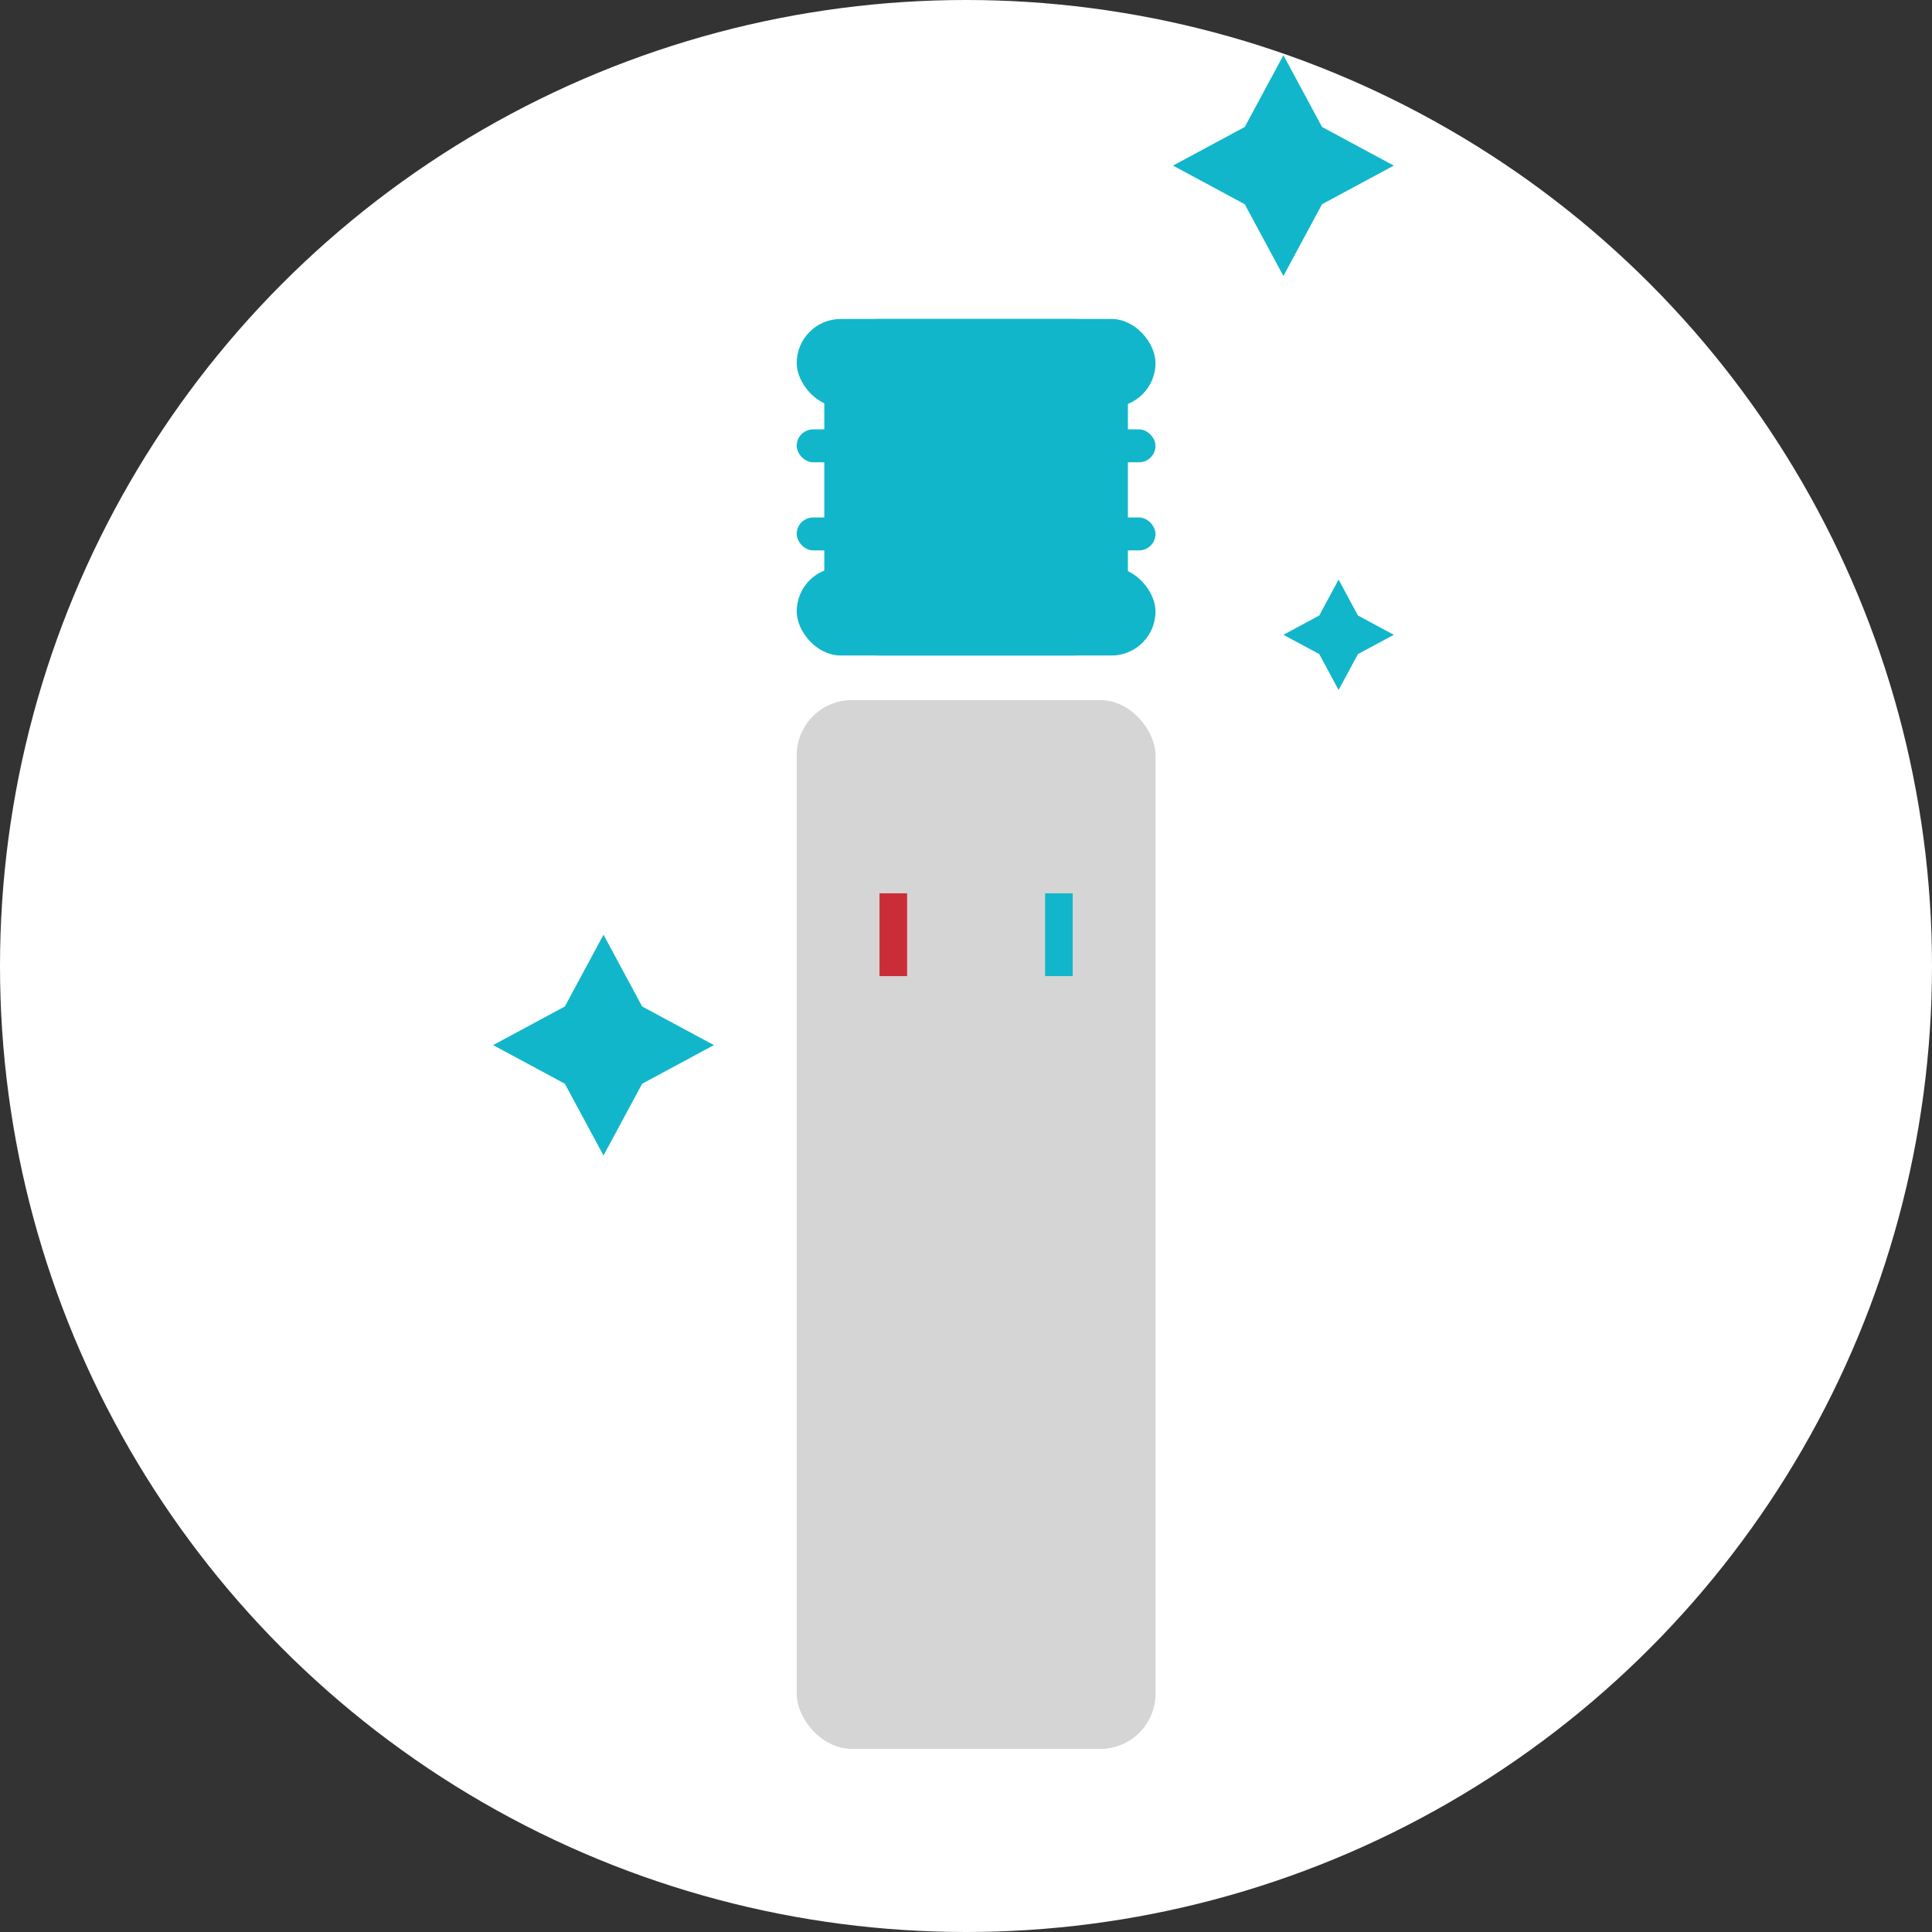
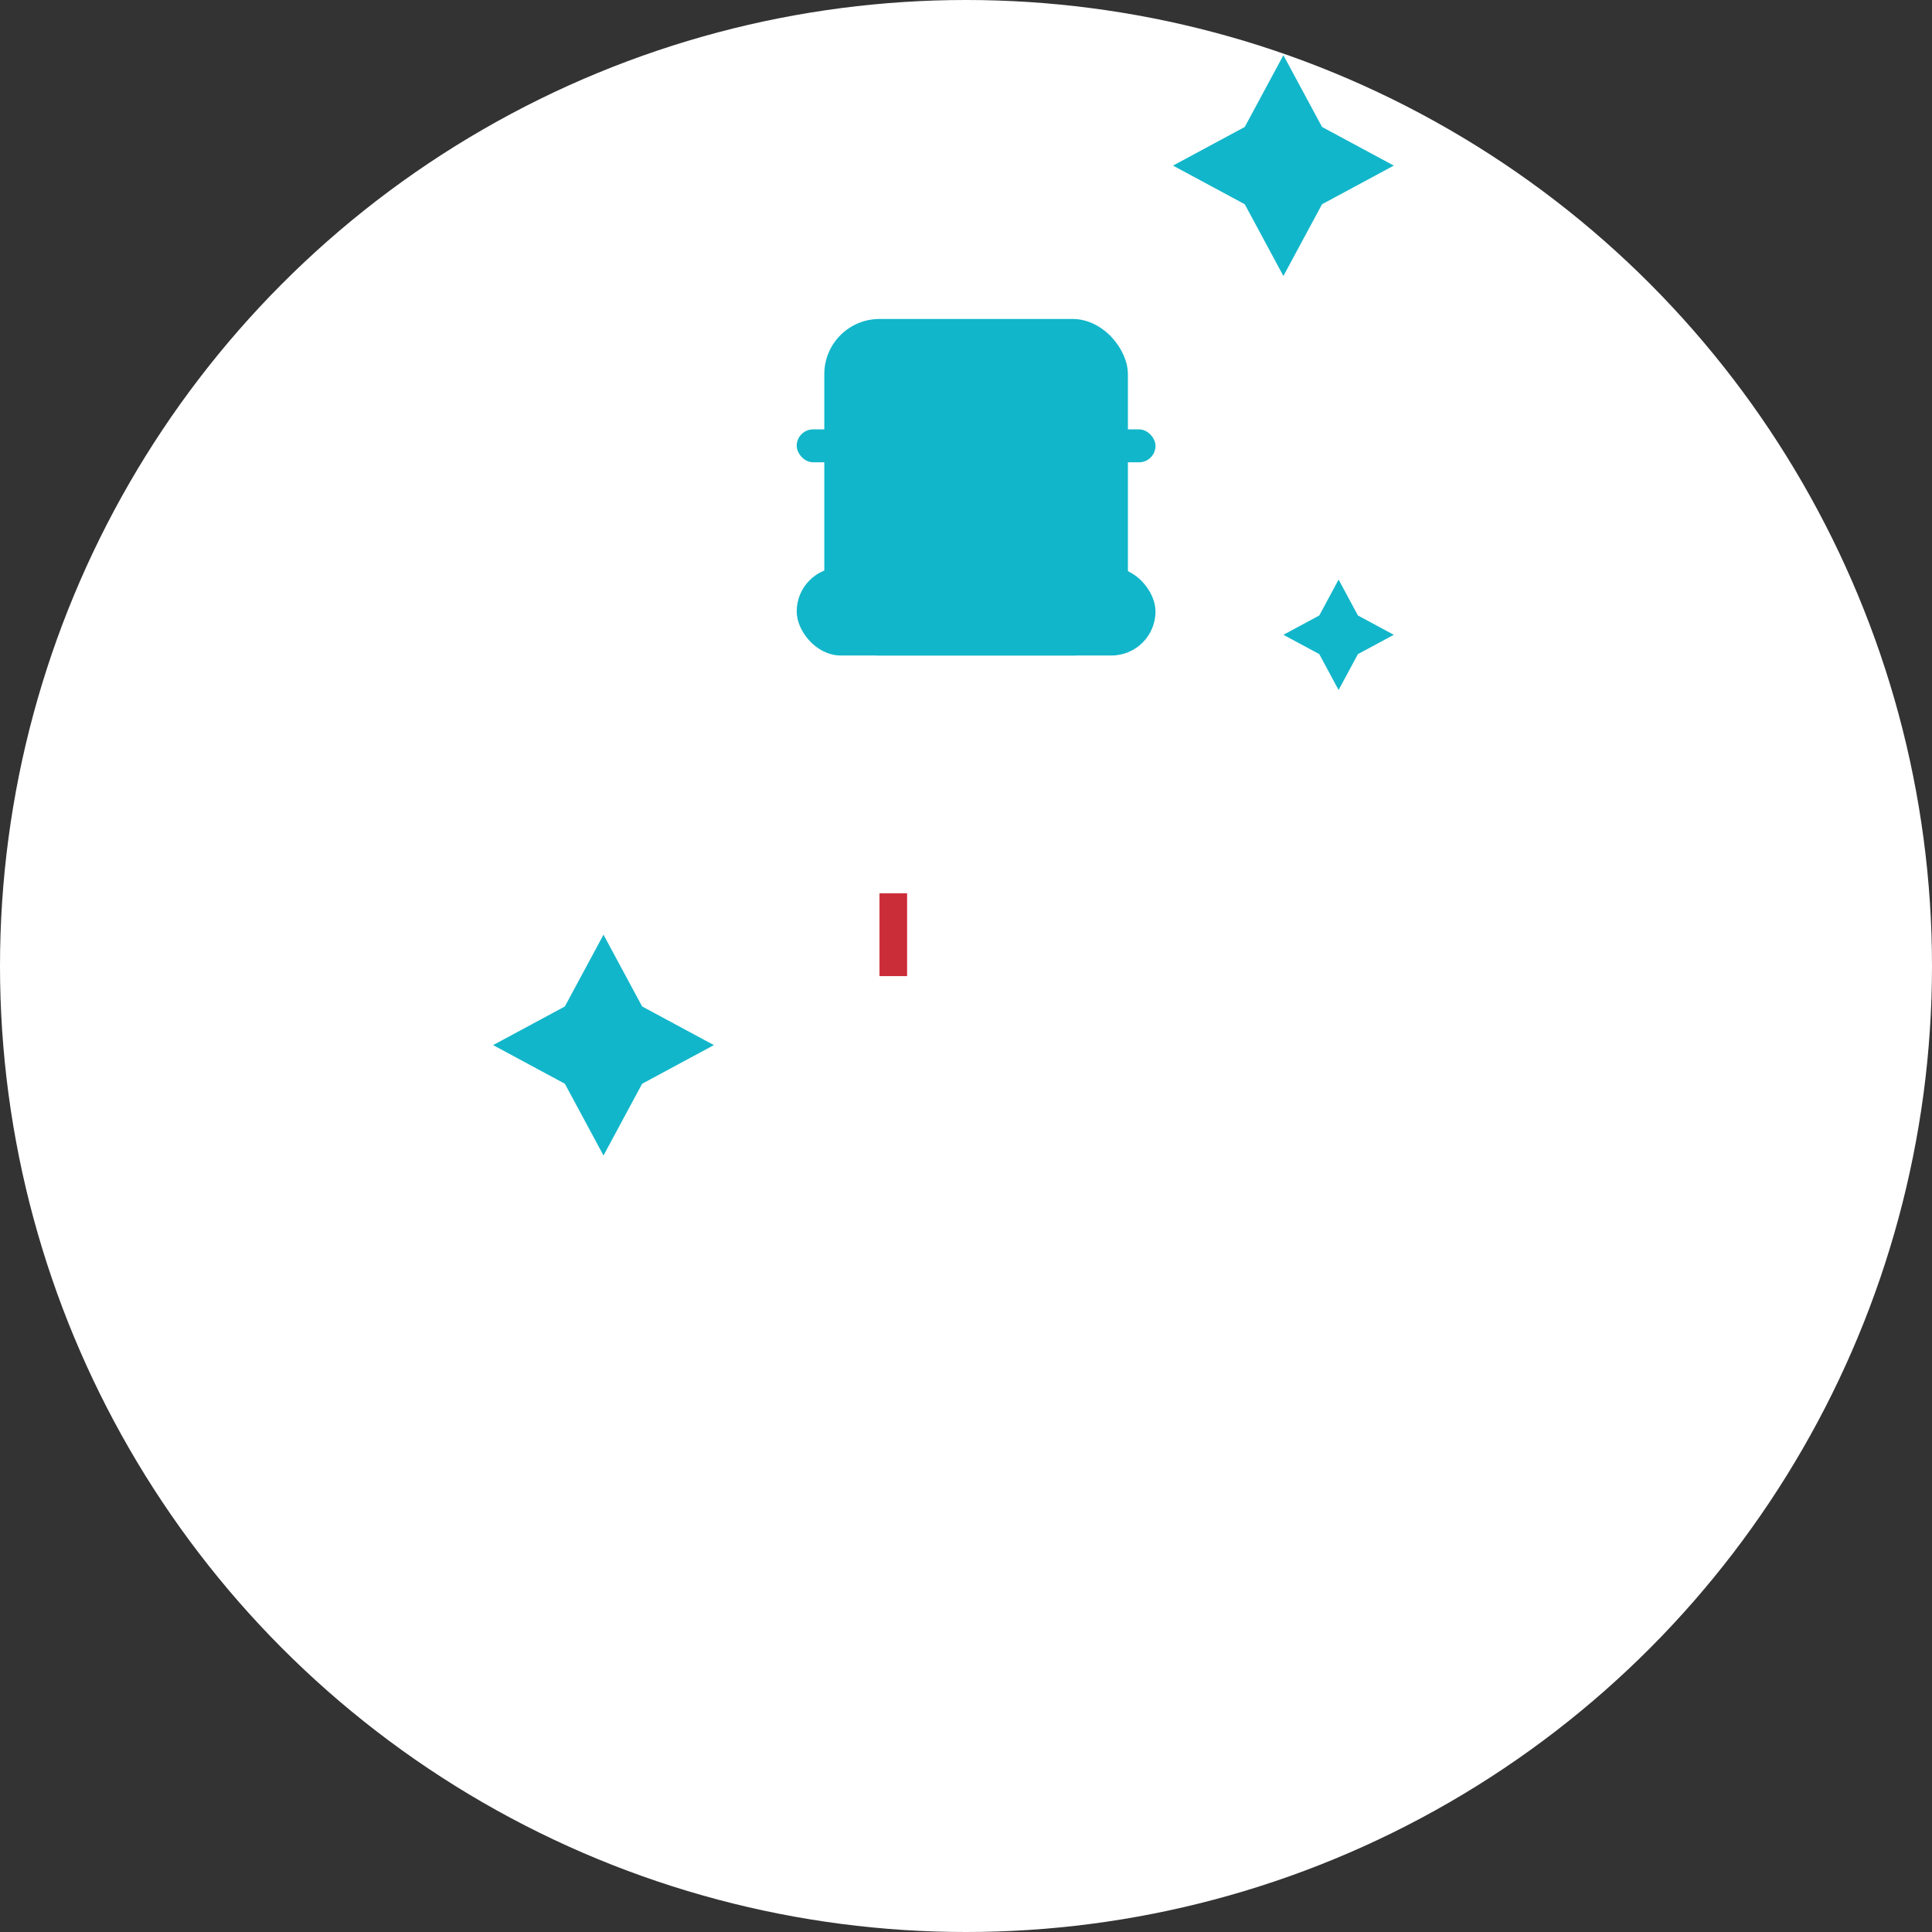
<svg xmlns="http://www.w3.org/2000/svg" width="70" height="70" viewBox="0 0 70 70">
  <rect x="0" y="0" width="70" height="70" fill="#333333" stroke="none" />
  <g transform="translate(-239)">
    <circle cx="35" cy="35" r="35" transform="translate(239)" fill="#fff" />
    <g transform="translate(256.866 2)">
-       <rect width="13" height="38" rx="2" transform="translate(11 23.366)" fill="#d5d5d5" />
      <rect width="11" height="12.193" rx="2" transform="translate(12 9.557)" fill="#12b6ca" />
      <path d="M4,0,5.4,2.6,8,4,5.4,5.4,4,8,2.6,5.4,0,4,2.6,2.6Z" transform="translate(24.634)" fill="#12b6ca" />
      <path d="M4,0,5.4,2.6,8,4,5.4,5.4,4,8,2.6,5.4,0,4,2.6,2.6Z" transform="translate(0 31.866)" fill="#12b6ca" />
-       <path d="M2,0l.7,1.3L4,2l-1.3.7L2,4,1.3,2.7,0,2l1.3-.7Z" transform="translate(28.634 19)" fill="#12b6ca" />
-       <rect width="13" height="3.193" rx="1.596" transform="translate(11 9.557)" fill="#12b6ca" />
+       <path d="M2,0l.7,1.3L4,2l-1.3.7L2,4,1.3,2.7,0,2l1.3-.7" transform="translate(28.634 19)" fill="#12b6ca" />
      <rect width="13" height="3.193" rx="1.596" transform="translate(11 18.557)" fill="#12b6ca" />
      <rect width="13" height="1.193" rx="0.596" transform="translate(11 13.557)" fill="#12b6ca" />
-       <rect width="13" height="1.193" rx="0.596" transform="translate(11 16.749)" fill="#12b6ca" />
      <rect width="1" height="3" transform="translate(14 30.366)" fill="#cb2d38" />
-       <rect width="1" height="3" transform="translate(20 30.366)" fill="#12b6ca" />
    </g>
  </g>
</svg>